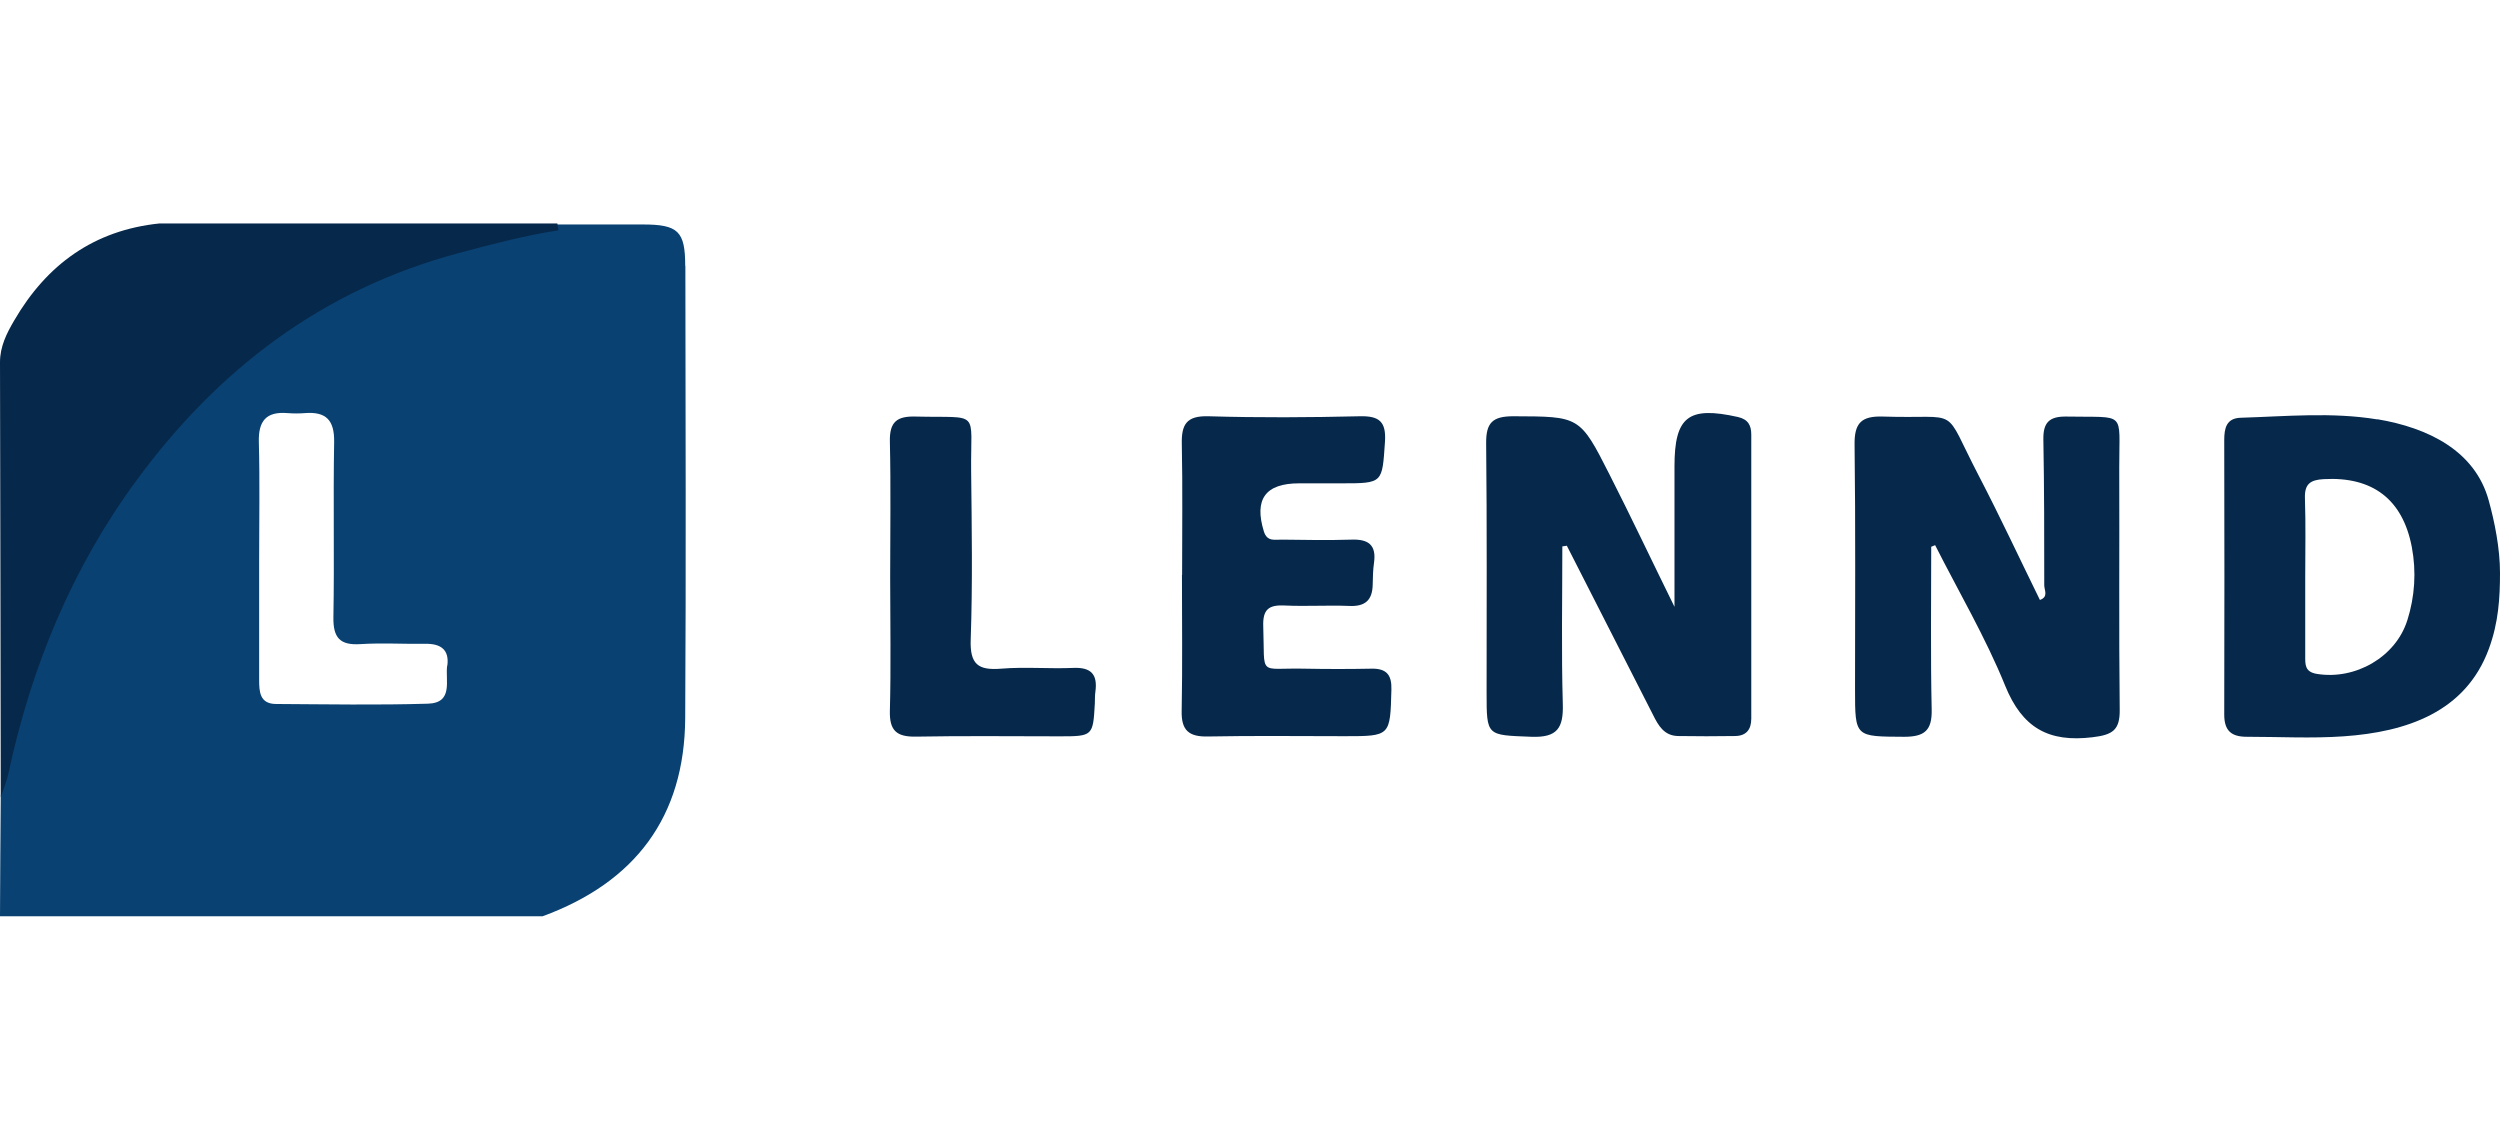
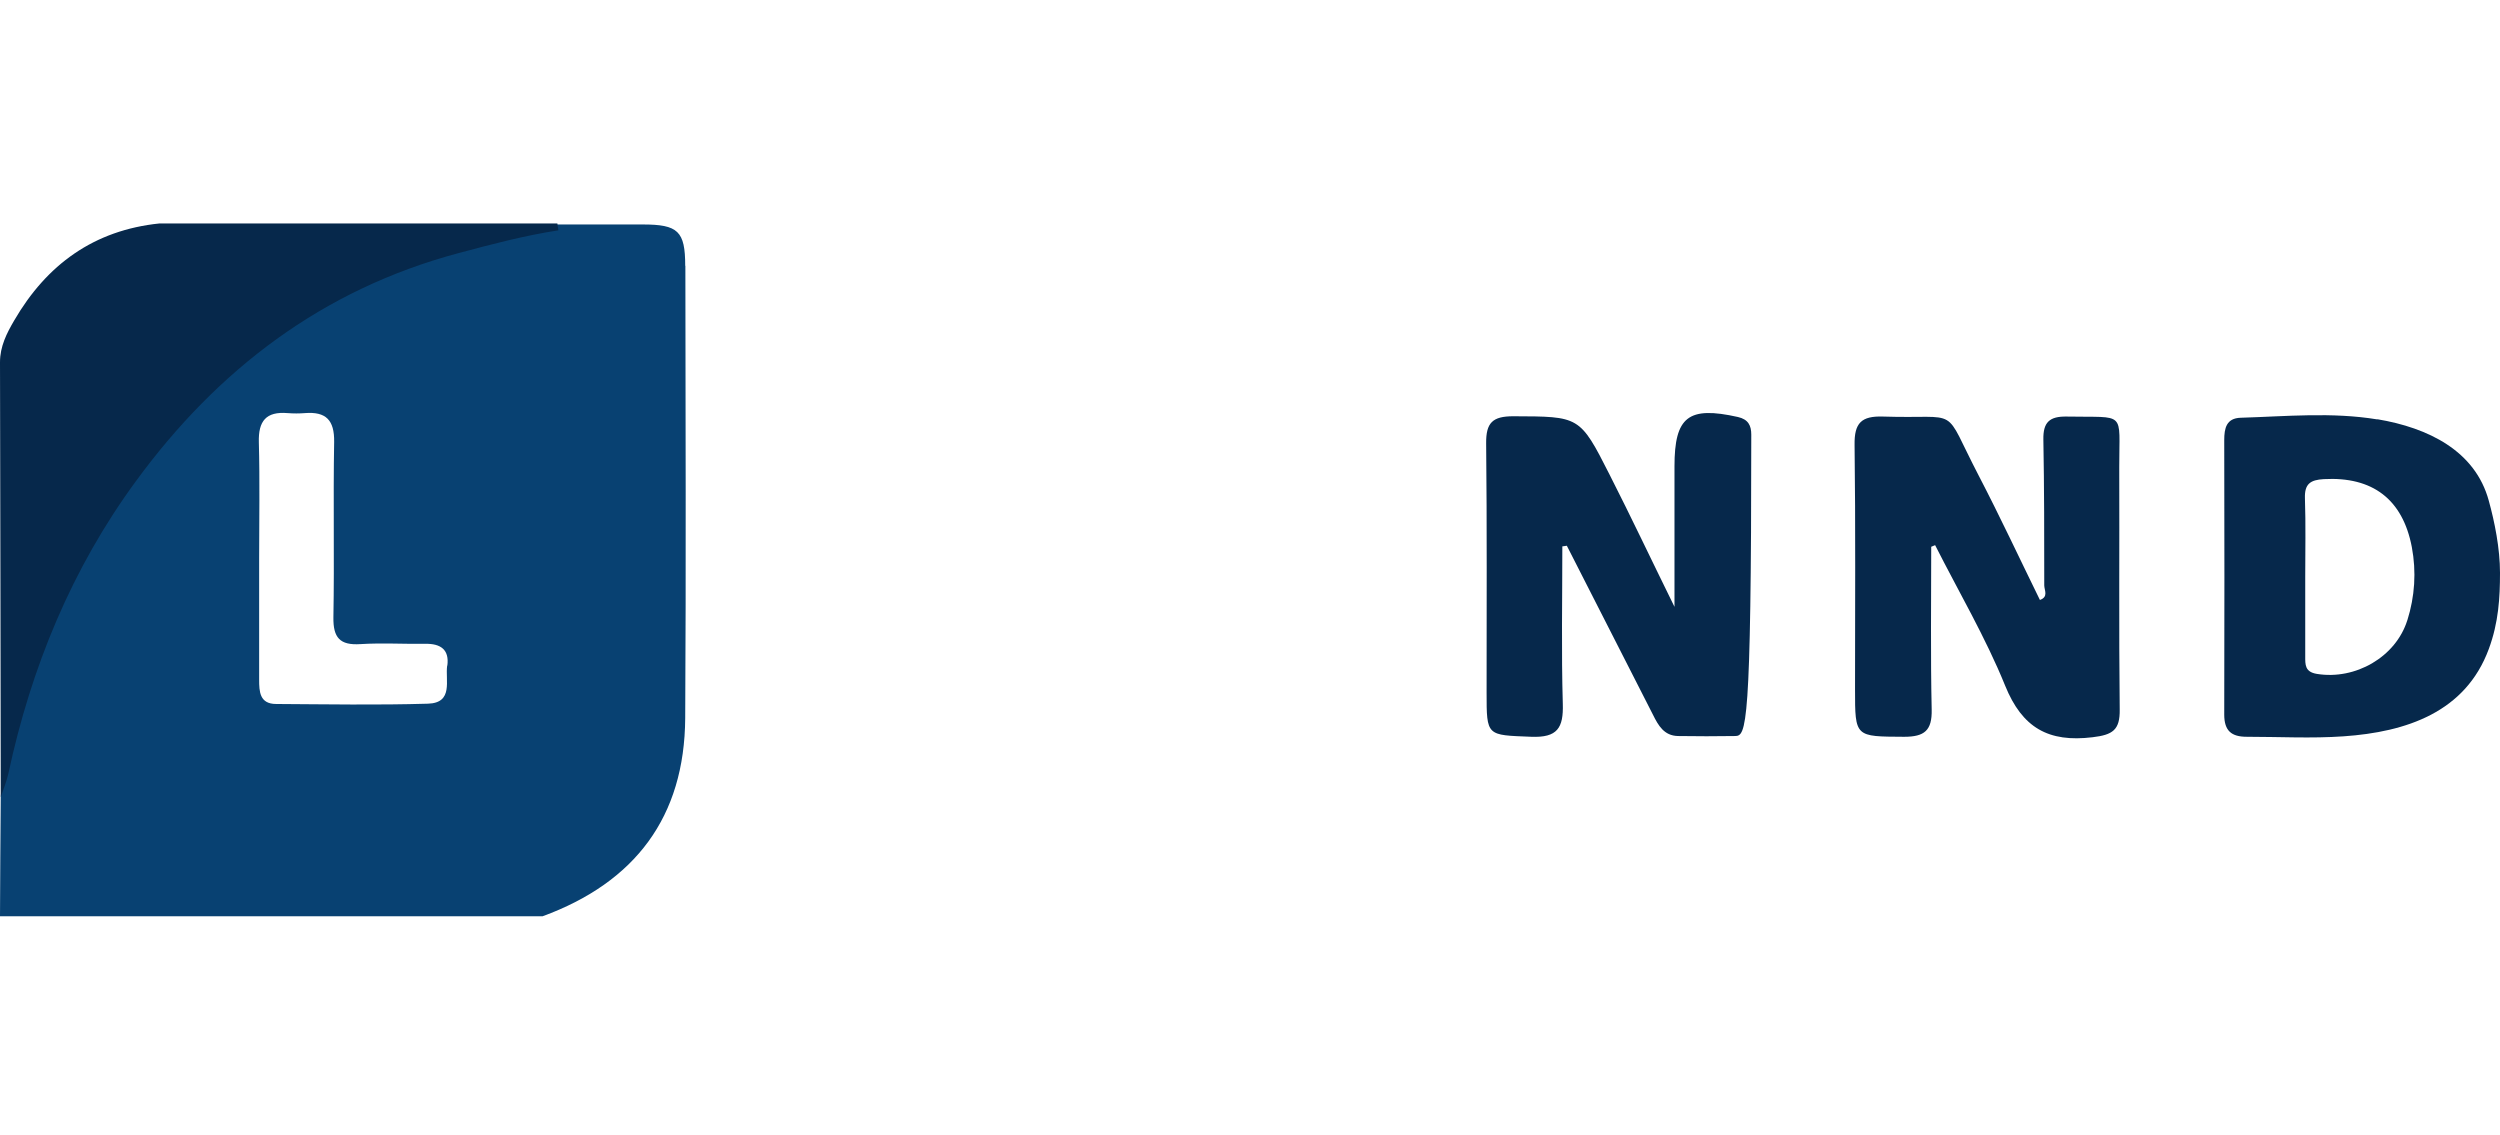
<svg xmlns="http://www.w3.org/2000/svg" width="141" height="64" viewBox="0 0 141 64" fill="none">
  <g clip-path="url(#clip0_5454_12094)">
    <path d="M38.646 14.991C38.646 13.032 38.241 12.66 36.24 12.66C27.687 12.66 19.133 12.66 10.571 12.66C10.014 12.66 9.448 12.593 8.925 12.88C9.28 13.749 10.082 13.555 10.74 13.572C13.358 13.623 15.975 13.614 18.593 13.589C21.81 13.555 25.035 13.766 28.235 13.378C27.501 13.462 26.758 13.538 26.032 13.707C18.796 15.463 12.995 19.483 8.393 25.148C3.707 30.907 0.515 37.392 0.042 44.957C0.025 47.195 0.008 49.441 0 51.678H30.6C35.826 49.761 38.613 46.072 38.646 40.499C38.697 31.996 38.663 23.493 38.655 14.991H38.646ZM25.221 37.535C25.103 38.363 25.593 39.646 24.132 39.688C21.286 39.773 18.432 39.722 15.578 39.705C14.641 39.705 14.616 39.004 14.616 38.329C14.616 36.049 14.616 33.778 14.616 31.498C14.616 29.311 14.658 27.133 14.599 24.946C14.565 23.747 15.004 23.198 16.22 23.299C16.549 23.325 16.879 23.325 17.2 23.299C18.39 23.206 18.863 23.696 18.846 24.92C18.787 28.222 18.863 31.515 18.804 34.816C18.787 35.965 19.167 36.404 20.332 36.328C21.54 36.252 22.764 36.328 23.98 36.311C24.858 36.294 25.348 36.64 25.23 37.544L25.221 37.535ZM28.294 13.361C28.742 13.302 29.198 13.243 29.645 13.158C29.198 13.251 28.75 13.31 28.294 13.361Z" fill="#084172" />
    <path d="M9.001 12.602H31.436C31.452 12.728 31.469 12.863 31.495 12.99C29.57 13.286 27.703 13.784 25.837 14.282C18.179 16.334 12.269 20.851 7.675 27.125C4.044 32.072 1.756 37.645 0.473 43.623C0.372 44.079 0.194 44.51 0.042 44.958C0.034 36.784 0.017 28.602 0 20.429C0 19.542 0.38 18.791 0.802 18.073C2.634 14.924 5.294 12.982 9.001 12.602Z" fill="#06284B" />
-     <path d="M88.116 30.814C88.116 33.778 88.057 36.742 88.142 39.697C88.184 41.056 87.838 41.613 86.36 41.554C83.844 41.453 83.844 41.538 83.844 39.063C83.844 34.377 83.869 29.683 83.819 24.996C83.81 23.848 84.173 23.477 85.347 23.477C89.079 23.494 89.096 23.443 90.776 26.761C91.992 29.151 93.14 31.582 94.441 34.225C94.441 31.414 94.441 28.855 94.441 26.305C94.441 23.494 95.226 22.894 98.021 23.519C98.603 23.654 98.772 24 98.772 24.515C98.772 29.852 98.772 35.196 98.772 40.533C98.772 41.149 98.485 41.504 97.86 41.512C96.788 41.529 95.707 41.529 94.635 41.512C93.858 41.495 93.529 40.921 93.233 40.322C91.612 37.138 89.991 33.964 88.37 30.78C88.294 30.789 88.209 30.806 88.133 30.814H88.116Z" fill="#06284B" />
+     <path d="M88.116 30.814C88.116 33.778 88.057 36.742 88.142 39.697C88.184 41.056 87.838 41.613 86.36 41.554C83.844 41.453 83.844 41.538 83.844 39.063C83.844 34.377 83.869 29.683 83.819 24.996C83.81 23.848 84.173 23.477 85.347 23.477C89.079 23.494 89.096 23.443 90.776 26.761C91.992 29.151 93.14 31.582 94.441 34.225C94.441 31.414 94.441 28.855 94.441 26.305C94.441 23.494 95.226 22.894 98.021 23.519C98.603 23.654 98.772 24 98.772 24.515C98.772 41.149 98.485 41.504 97.86 41.512C96.788 41.529 95.707 41.529 94.635 41.512C93.858 41.495 93.529 40.921 93.233 40.322C91.612 37.138 89.991 33.964 88.37 30.78C88.294 30.789 88.209 30.806 88.133 30.814H88.116Z" fill="#06284B" />
    <path d="M108.921 30.823C108.921 33.888 108.879 36.953 108.947 40.027C108.972 41.2 108.541 41.555 107.393 41.555C104.624 41.538 104.624 41.589 104.624 38.887C104.624 34.285 104.657 29.683 104.598 25.082C104.581 23.857 104.978 23.452 106.211 23.494C110.703 23.646 109.487 22.768 111.606 26.838C112.805 29.143 113.903 31.499 115.051 33.838C115.55 33.66 115.296 33.28 115.296 33.019C115.296 30.274 115.296 27.53 115.246 24.786C115.229 23.815 115.592 23.477 116.563 23.494C119.957 23.562 119.518 23.123 119.526 26.348C119.543 30.908 119.501 35.459 119.552 40.018C119.569 41.175 119.155 41.445 118.024 41.58C115.533 41.884 114.055 41.048 113.092 38.676C111.986 35.949 110.475 33.382 109.141 30.747C109.065 30.781 108.989 30.806 108.913 30.84L108.921 30.823Z" fill="#06284B" />
-     <path d="M66.671 32.427C66.671 29.962 66.705 27.505 66.654 25.039C66.629 23.942 66.916 23.443 68.148 23.477C70.994 23.562 73.848 23.545 76.702 23.477C77.8 23.452 78.188 23.79 78.112 24.921C77.952 27.252 78.011 27.26 75.655 27.26C74.861 27.26 74.067 27.26 73.274 27.26C71.366 27.26 70.724 28.155 71.281 29.97C71.467 30.57 71.906 30.426 72.294 30.435C73.603 30.452 74.912 30.477 76.221 30.435C77.183 30.401 77.631 30.739 77.496 31.727C77.436 32.14 77.428 32.562 77.42 32.976C77.403 33.837 77.006 34.218 76.102 34.175C74.886 34.125 73.671 34.209 72.455 34.15C71.568 34.108 71.214 34.361 71.247 35.315C71.349 38.22 70.918 37.654 73.569 37.713C74.827 37.738 76.094 37.738 77.352 37.713C78.205 37.696 78.5 38.068 78.475 38.895C78.407 41.521 78.424 41.521 75.841 41.521C73.274 41.521 70.698 41.487 68.132 41.538C67.051 41.563 66.62 41.192 66.646 40.094C66.696 37.536 66.662 34.986 66.662 32.427H66.671Z" fill="#06284B" />
-     <path d="M50.206 32.57C50.206 30.02 50.248 27.462 50.189 24.912C50.163 23.797 50.577 23.46 51.658 23.494C55.348 23.586 54.731 23.054 54.773 26.592C54.807 29.75 54.858 32.908 54.748 36.066C54.697 37.468 55.162 37.822 56.479 37.712C57.822 37.603 59.19 37.729 60.541 37.67C61.545 37.628 61.908 38.042 61.782 38.996C61.748 39.224 61.756 39.46 61.748 39.688C61.647 41.504 61.63 41.529 59.781 41.529C57.07 41.529 54.36 41.495 51.649 41.546C50.56 41.563 50.163 41.2 50.189 40.094C50.256 37.586 50.206 35.078 50.206 32.57Z" fill="#06284B" />
    <path d="M134.077 23.654C131.518 23.232 128.943 23.485 126.376 23.561C125.565 23.586 125.447 24.152 125.447 24.827C125.456 29.986 125.464 35.145 125.447 40.304C125.447 41.225 125.861 41.554 126.714 41.554C128.538 41.554 130.37 41.656 132.177 41.529C135.723 41.284 139.05 40.169 140.367 36.606C140.924 35.103 141 33.685 141 32.308C141 30.932 140.696 29.429 140.367 28.239C139.599 25.419 136.947 24.127 134.085 23.645L134.077 23.654ZM135.774 34.977C135.124 37.062 132.835 38.362 130.674 38.008C129.99 37.898 130.015 37.484 130.015 37.011C130.015 35.525 130.015 34.039 130.015 32.553C130.015 31.067 130.049 29.581 129.998 28.095C129.973 27.293 130.302 27.065 131.062 27.023C133.806 26.871 135.512 28.154 136.027 30.856C136.289 32.249 136.196 33.642 135.774 34.985V34.977Z" fill="#06284B" />
  </g>
  <defs>
    <clipPath id="clip0_5454_12094">
      <rect width="141" height="64" fill="white" />
    </clipPath>
  </defs>
</svg>